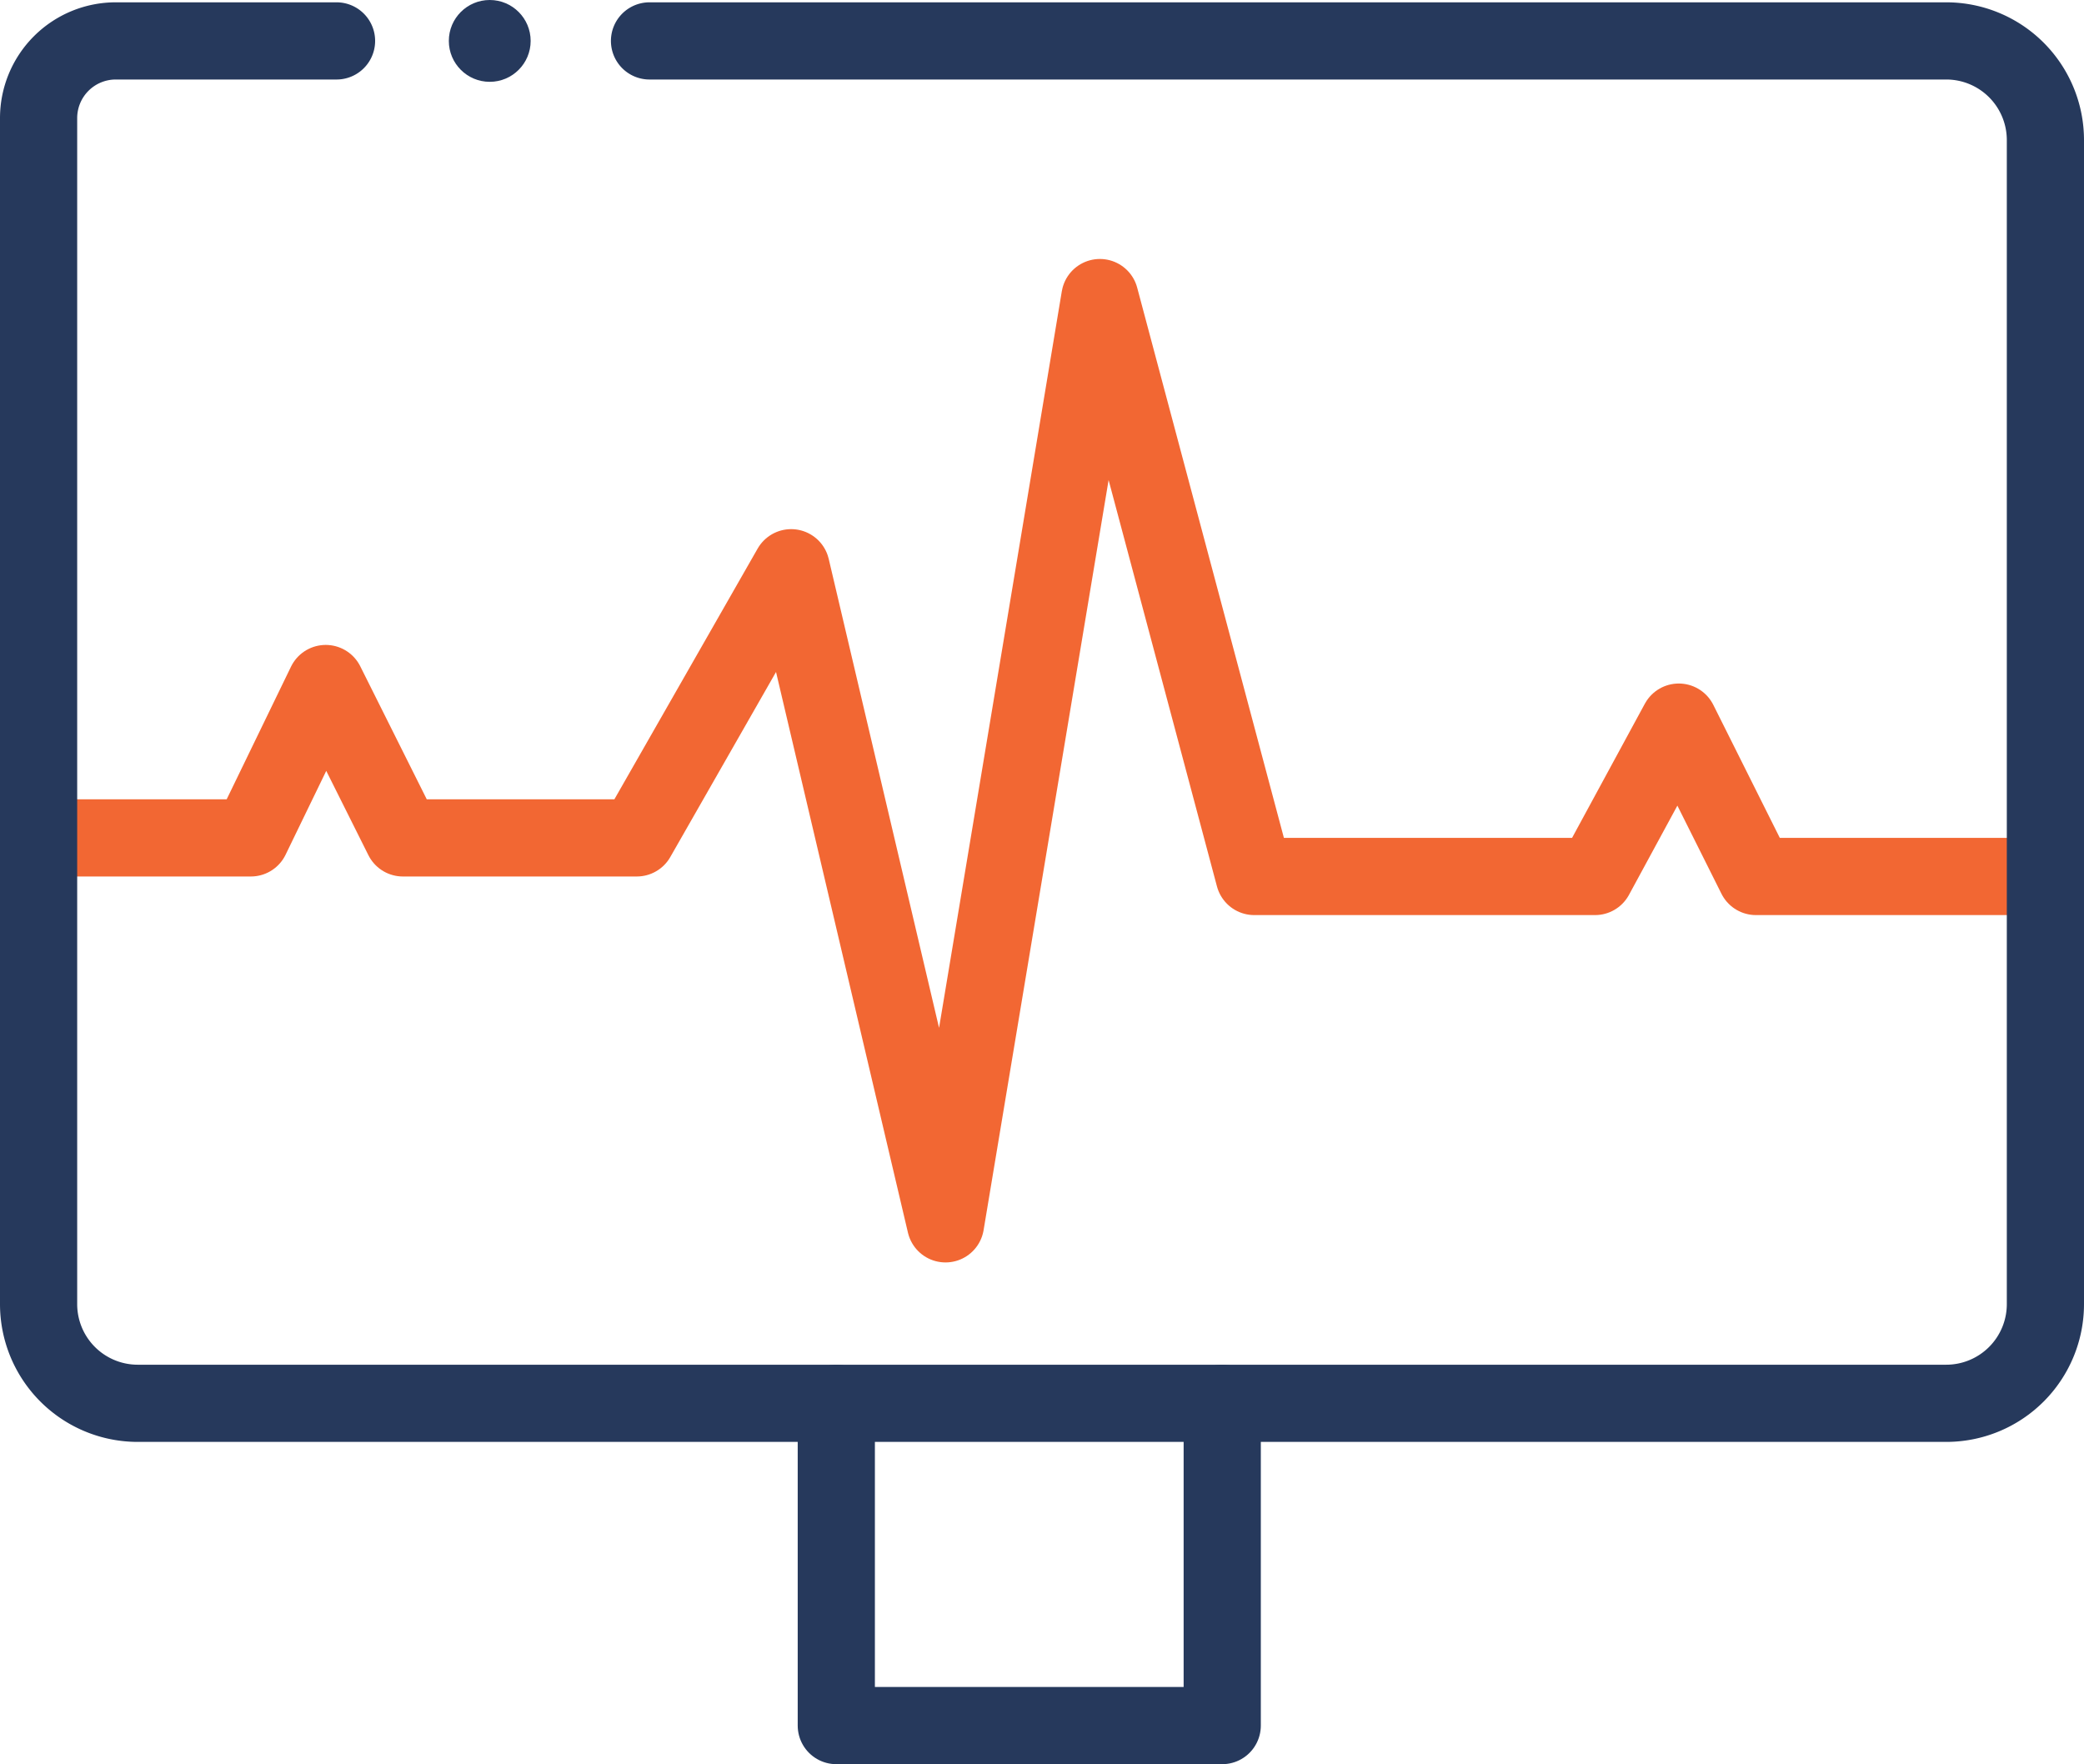
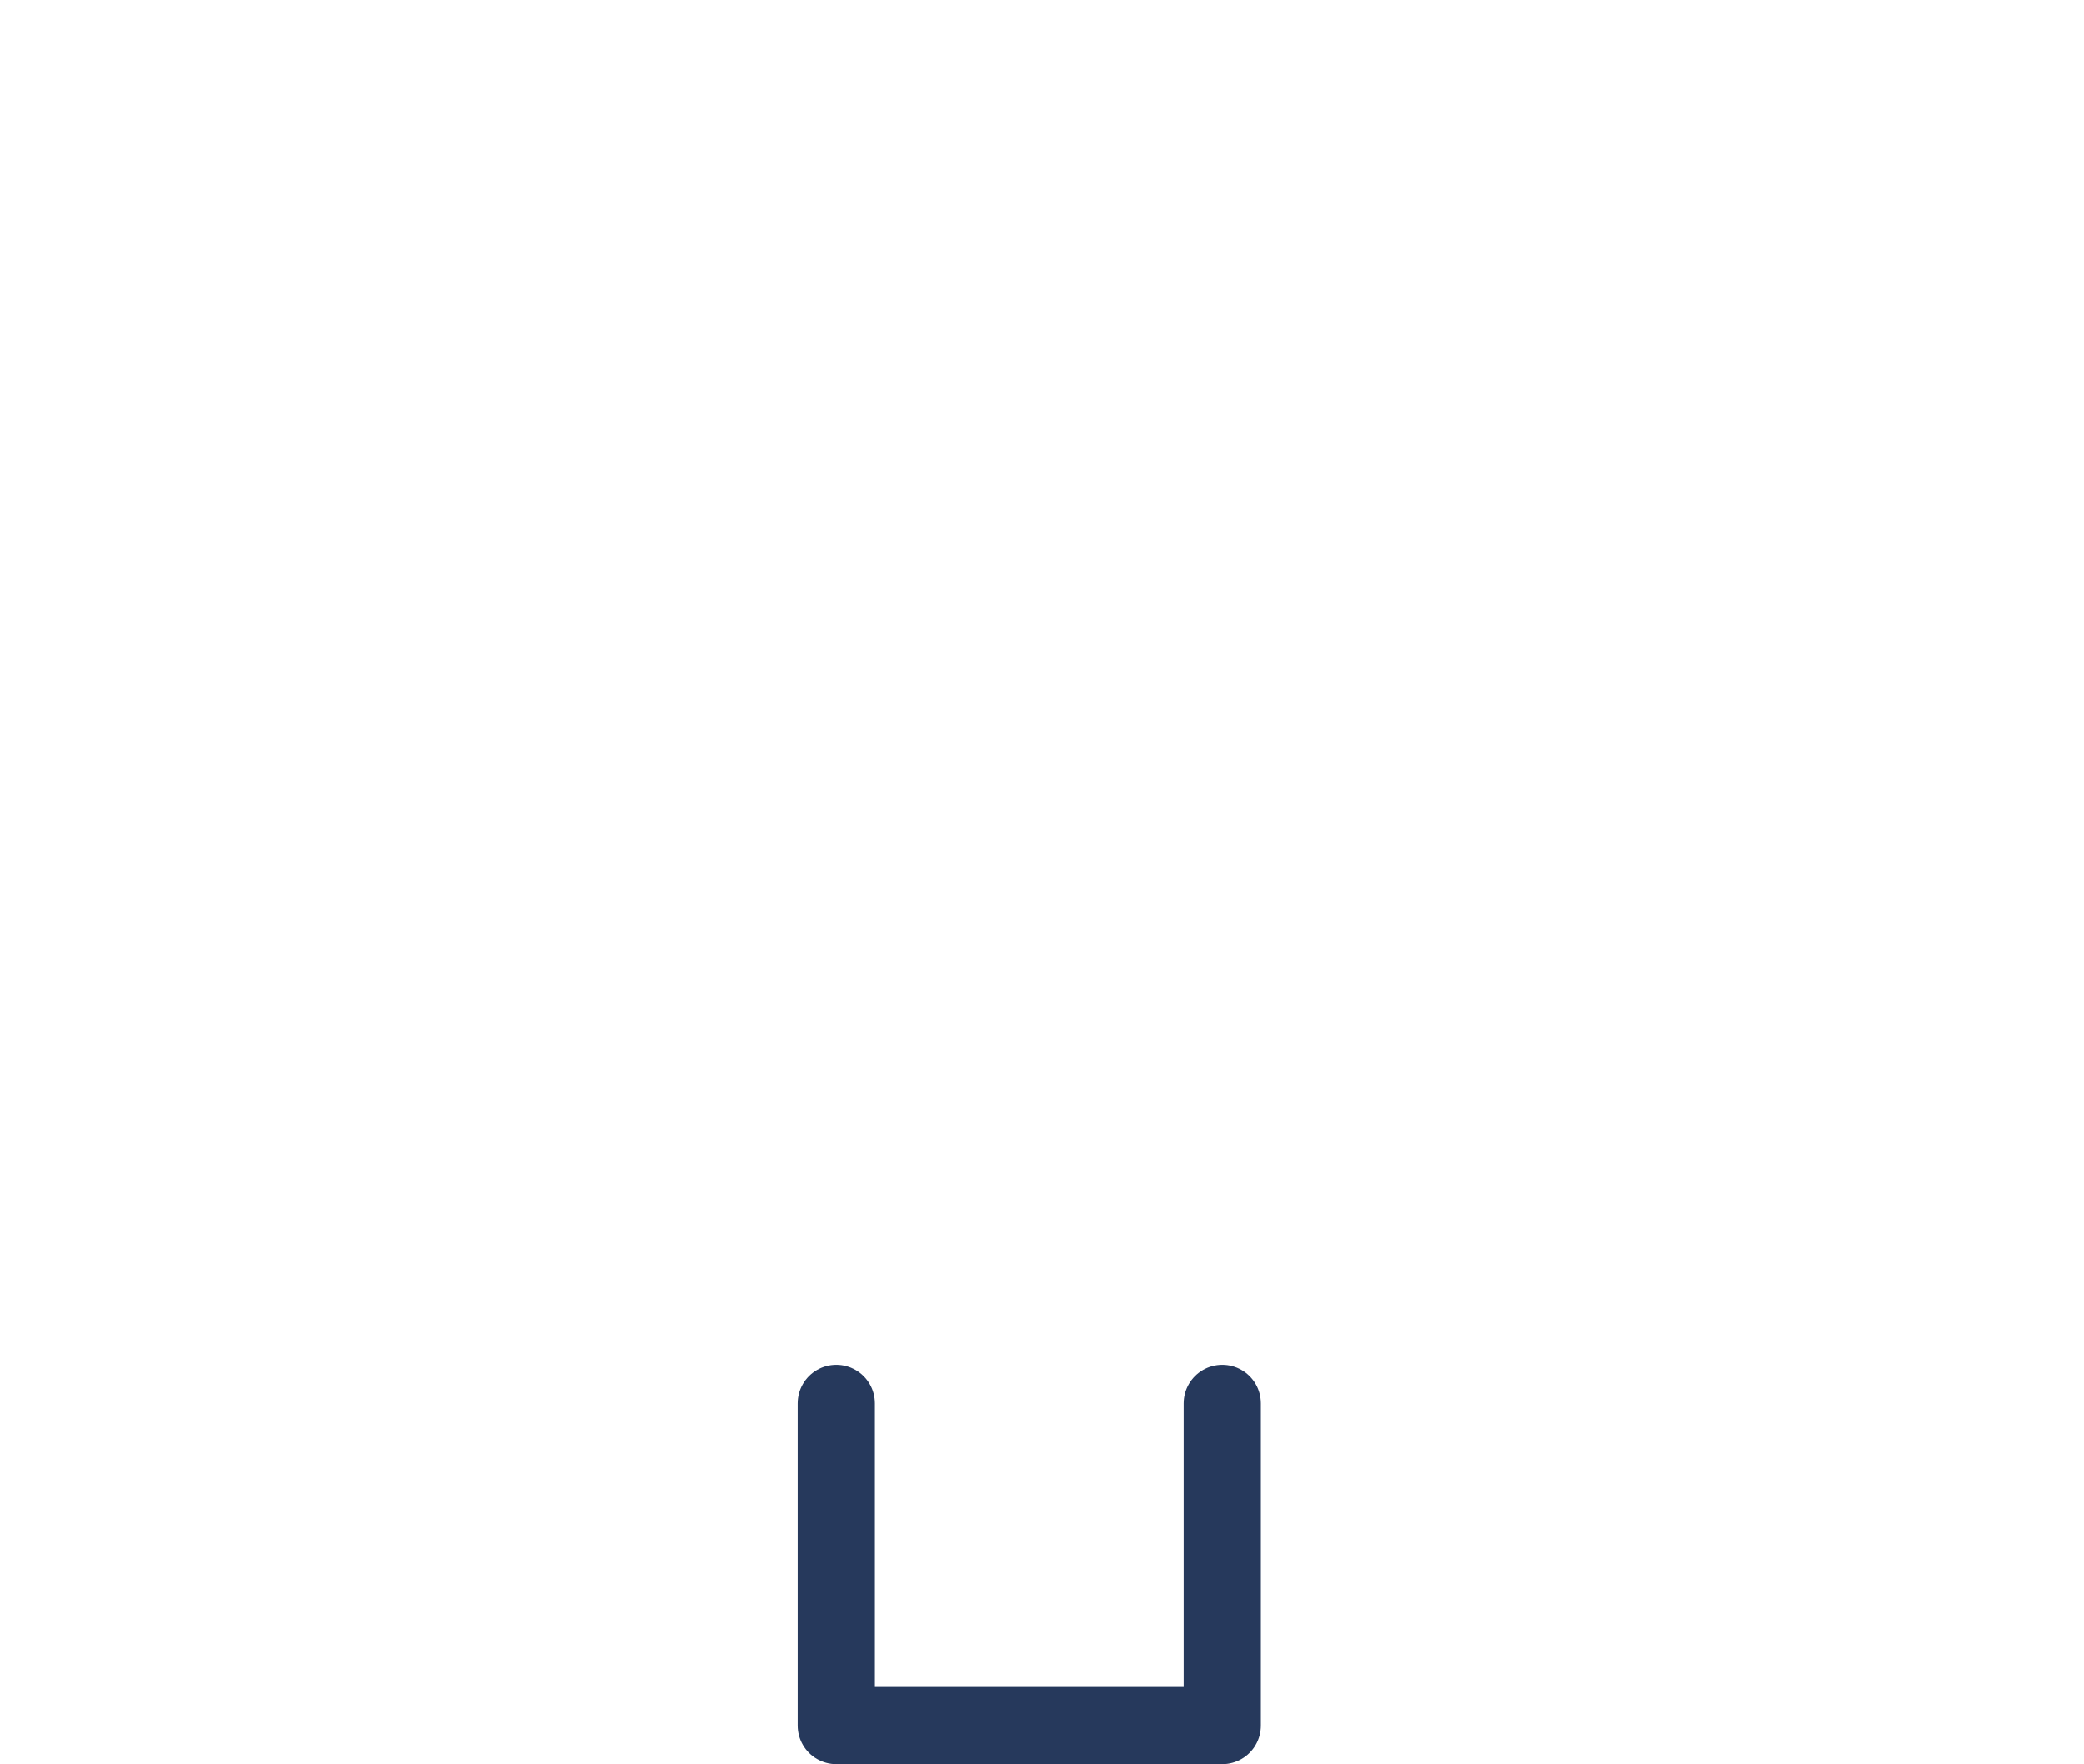
<svg xmlns="http://www.w3.org/2000/svg" viewBox="0 0 54 45.71">
  <defs>
    <style>.cls-1,.cls-2{fill:none;stroke-linecap:round;stroke-linejoin:round;stroke-width:2px;}.cls-1{stroke:#f26733;}.cls-2{stroke:#26395c;}.cls-3{fill:#26395c;}</style>
  </defs>
  <g id="Layer_2" data-name="Layer 2">
    <g id="design">
-       <polyline class="cls-1" points="1.5 21.71 6.5 21.71 8.44 17.71 10.44 21.71 16.5 21.71 20.5 14.71 24.5 31.71 28.5 7.71 32.5 22.71 41.33 22.71 43.5 18.71 45.5 22.71 53 22.71" />
-       <path class="cls-2" d="M16.83,1.06H50.42A2.57,2.57,0,0,1,53,3.63V33.78a2.57,2.57,0,0,1-2.58,2.58H3.58A2.57,2.57,0,0,1,1,33.78V3.06a2,2,0,0,1,2-2H8.72" />
      <polyline class="cls-2" points="31.67 36.36 31.67 44.71 21.67 44.71 21.67 36.36" />
-       <circle class="cls-3" cx="12.69" cy="1.06" r="1.06" />
    </g>
  </g>
</svg>